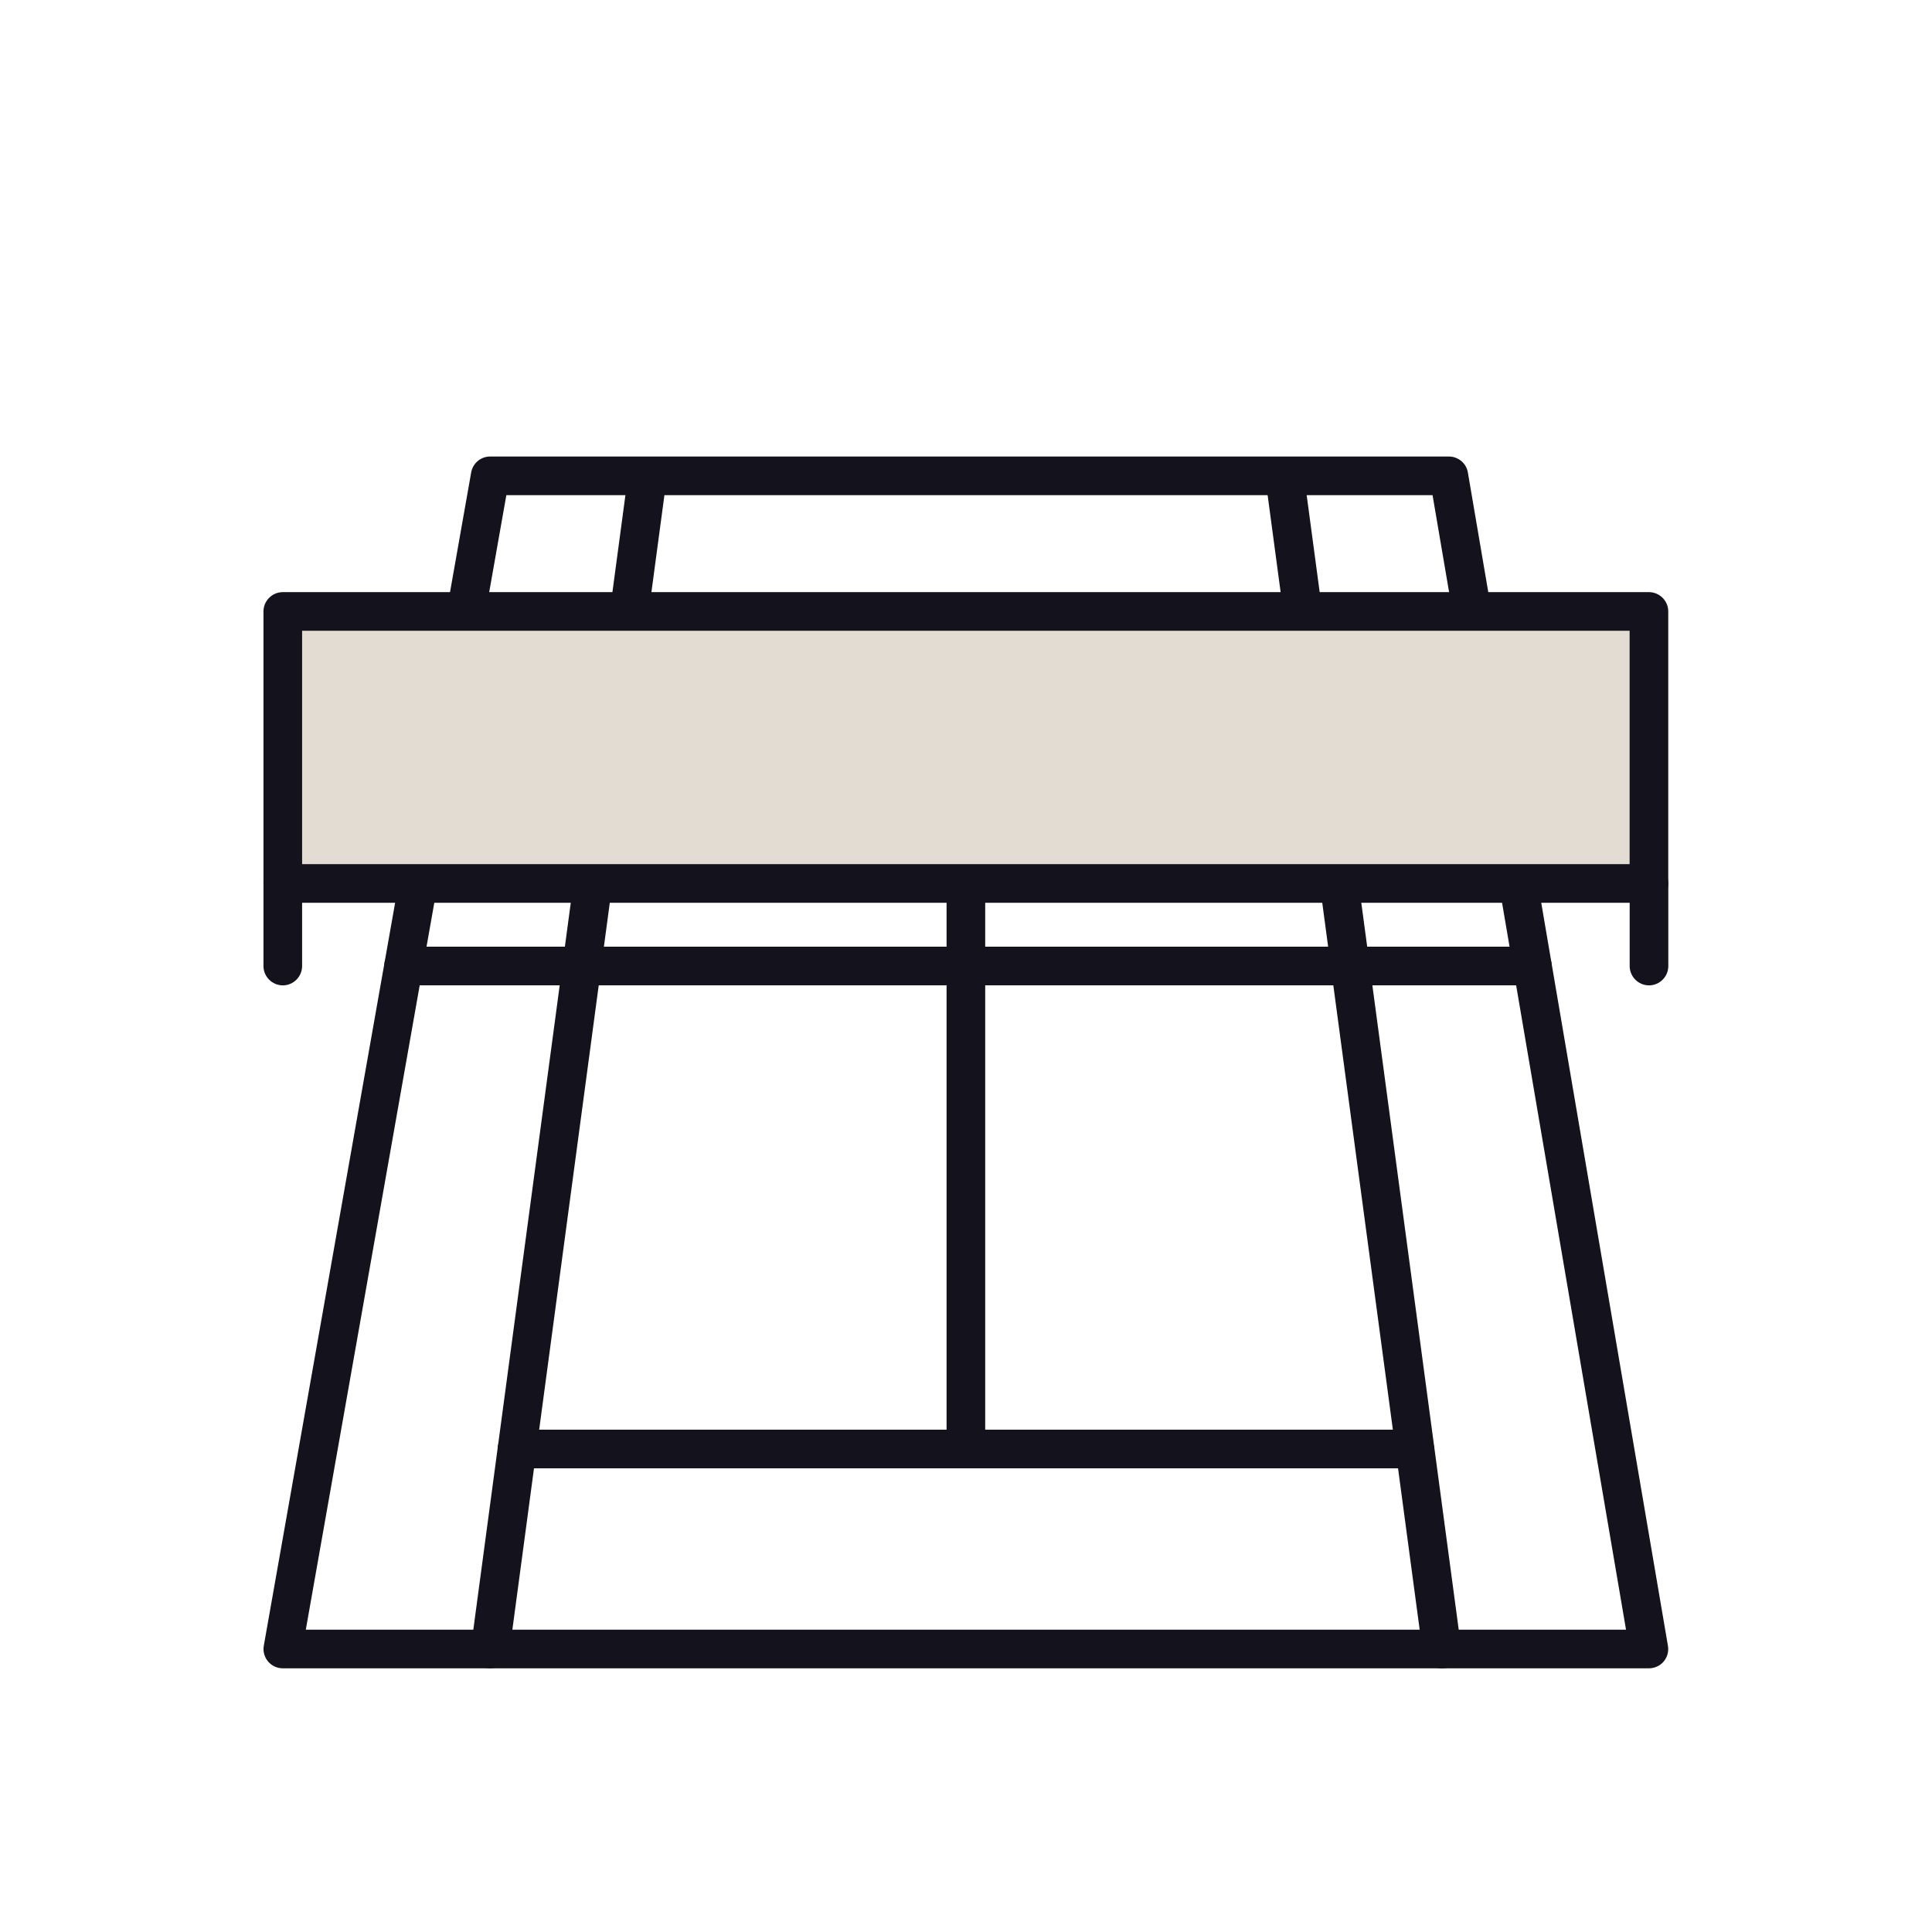
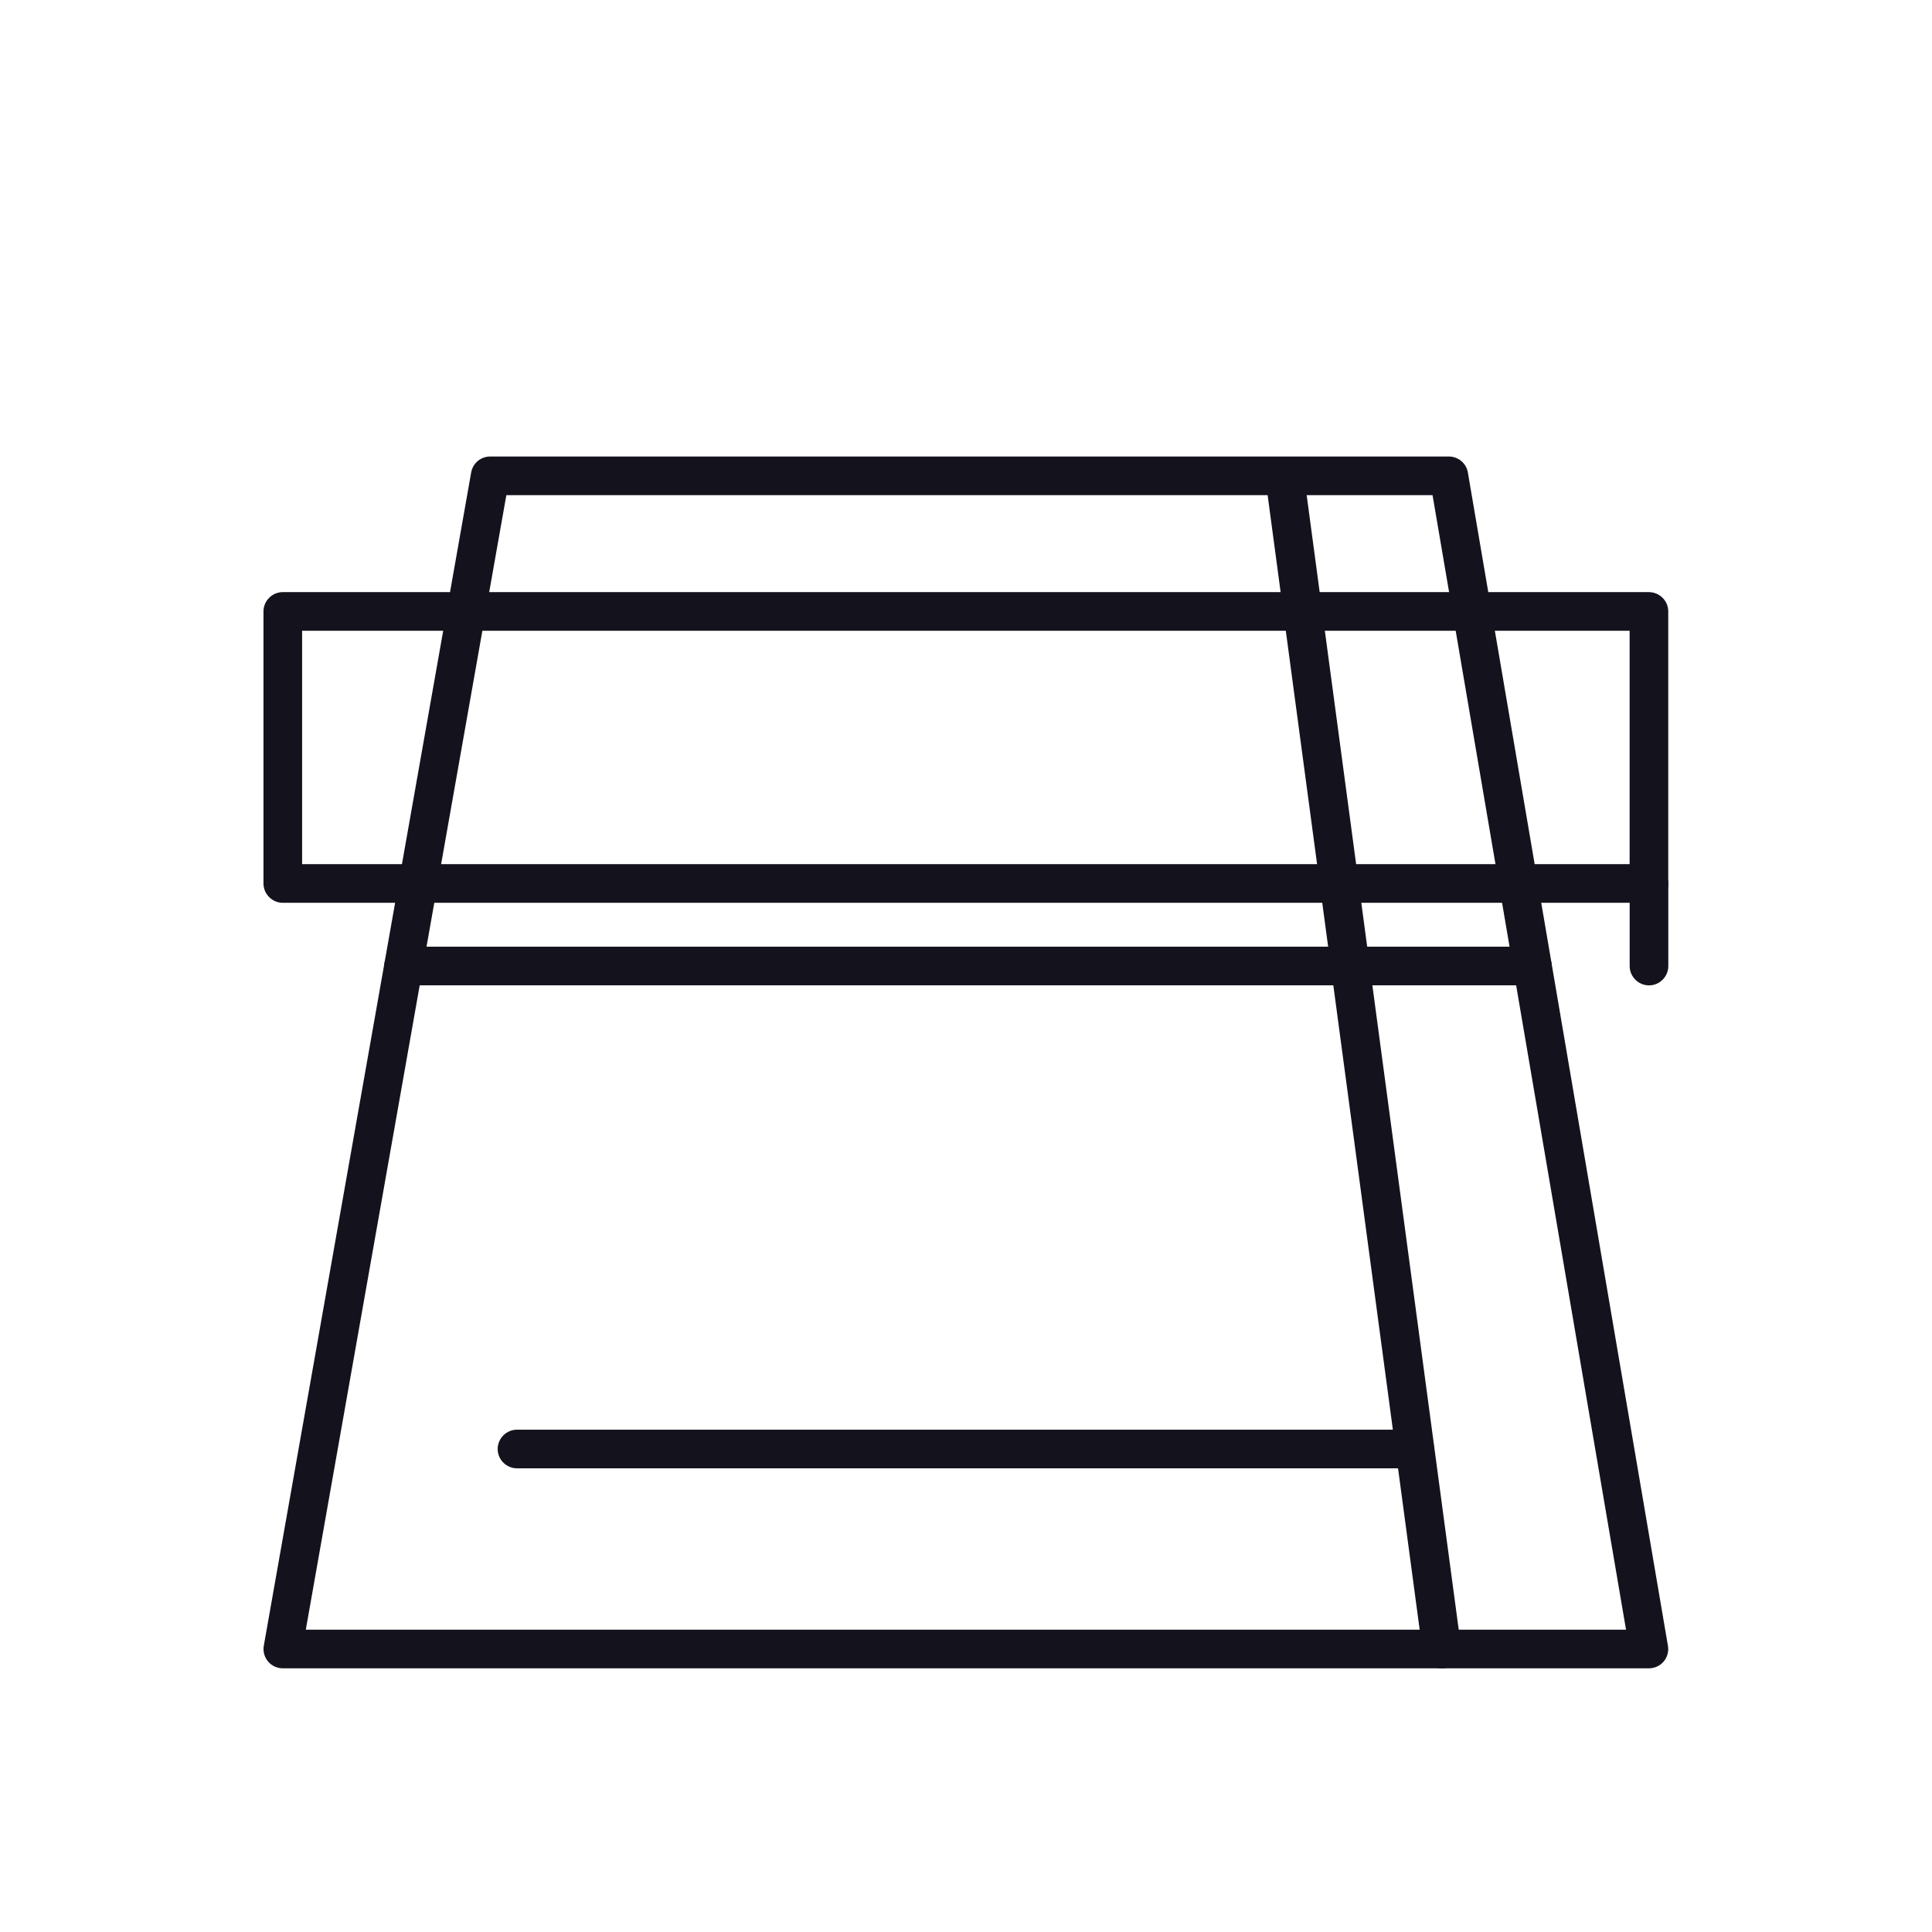
<svg xmlns="http://www.w3.org/2000/svg" width="35" height="35" viewBox="0 0 35 35" fill="none">
  <path d="M29.872 30.223H5.123C5.02 30.223 4.922 30.178 4.856 30.099C4.789 30.02 4.761 29.915 4.779 29.814L8.536 8.558C8.566 8.39 8.711 8.27 8.881 8.27H26.247C26.417 8.27 26.564 8.392 26.592 8.56L30.216 29.814C30.234 29.915 30.206 30.02 30.14 30.099C30.073 30.178 29.975 30.223 29.872 30.223ZM5.54 29.523H29.457L25.952 8.97H9.173L5.54 29.523Z" fill="#14131D" />
-   <path d="M8.882 30.224C8.867 30.224 8.851 30.224 8.835 30.22C8.644 30.194 8.51 30.019 8.534 29.826L11.366 8.702C11.392 8.509 11.569 8.378 11.759 8.401C11.95 8.427 12.085 8.602 12.06 8.795L9.229 29.919C9.206 30.094 9.056 30.222 8.882 30.222V30.224Z" fill="#14131D" />
  <path d="M26.119 30.224C25.945 30.224 25.797 30.096 25.772 29.921L22.941 8.797C22.915 8.606 23.049 8.43 23.242 8.403C23.431 8.379 23.609 8.512 23.636 8.704L26.467 29.828C26.493 30.019 26.358 30.196 26.166 30.222C26.15 30.224 26.134 30.226 26.119 30.226V30.224Z" fill="#14131D" />
  <path d="M27.761 17.85H7.311C7.118 17.85 6.961 17.693 6.961 17.5C6.961 17.308 7.118 17.15 7.311 17.15H27.761C27.954 17.15 28.111 17.308 28.111 17.5C28.111 17.693 27.954 17.85 27.761 17.85Z" fill="#14131D" />
-   <path d="M23.64 11.6H11.381C11.189 11.6 11.031 11.443 11.031 11.25C11.031 11.058 11.189 10.9 11.381 10.9H23.64C23.832 10.9 23.99 11.058 23.99 11.25C23.99 11.443 23.832 11.6 23.64 11.6Z" fill="#14131D" />
  <path d="M25.63 26.6H9.366C9.173 26.6 9.016 26.443 9.016 26.25C9.016 26.058 9.173 25.9 9.366 25.9H25.63C25.823 25.9 25.98 26.058 25.98 26.25C25.98 26.443 25.823 26.6 25.63 26.6Z" fill="#14131D" />
-   <path d="M17.498 26.6C17.306 26.6 17.148 26.442 17.148 26.25V11.25C17.148 11.058 17.306 10.9 17.498 10.9C17.691 10.9 17.848 11.058 17.848 11.25V26.25C17.848 26.442 17.691 26.6 17.498 26.6Z" fill="#14131D" />
-   <path d="M29.873 11.076H5.125V16.004H29.873V11.076Z" fill="#E2DCD3" />
  <path d="M29.872 16.355H5.123C4.931 16.355 4.773 16.197 4.773 16.005V11.077C4.773 10.884 4.931 10.727 5.123 10.727H29.872C30.064 10.727 30.222 10.884 30.222 11.077V16.005C30.222 16.197 30.064 16.355 29.872 16.355ZM5.473 15.655H29.522V11.427H5.473V15.655Z" fill="#14131D" />
-   <path d="M5.123 17.851C4.931 17.851 4.773 17.693 4.773 17.501V16.006C4.773 15.814 4.931 15.656 5.123 15.656C5.316 15.656 5.473 15.814 5.473 16.006V17.501C5.473 17.693 5.316 17.851 5.123 17.851Z" fill="#14131D" />
  <path d="M29.873 17.851C29.681 17.851 29.523 17.693 29.523 17.501V16.006C29.523 15.814 29.681 15.656 29.873 15.656C30.066 15.656 30.223 15.814 30.223 16.006V17.501C30.223 17.693 30.066 17.851 29.873 17.851Z" fill="#14131D" />
</svg>